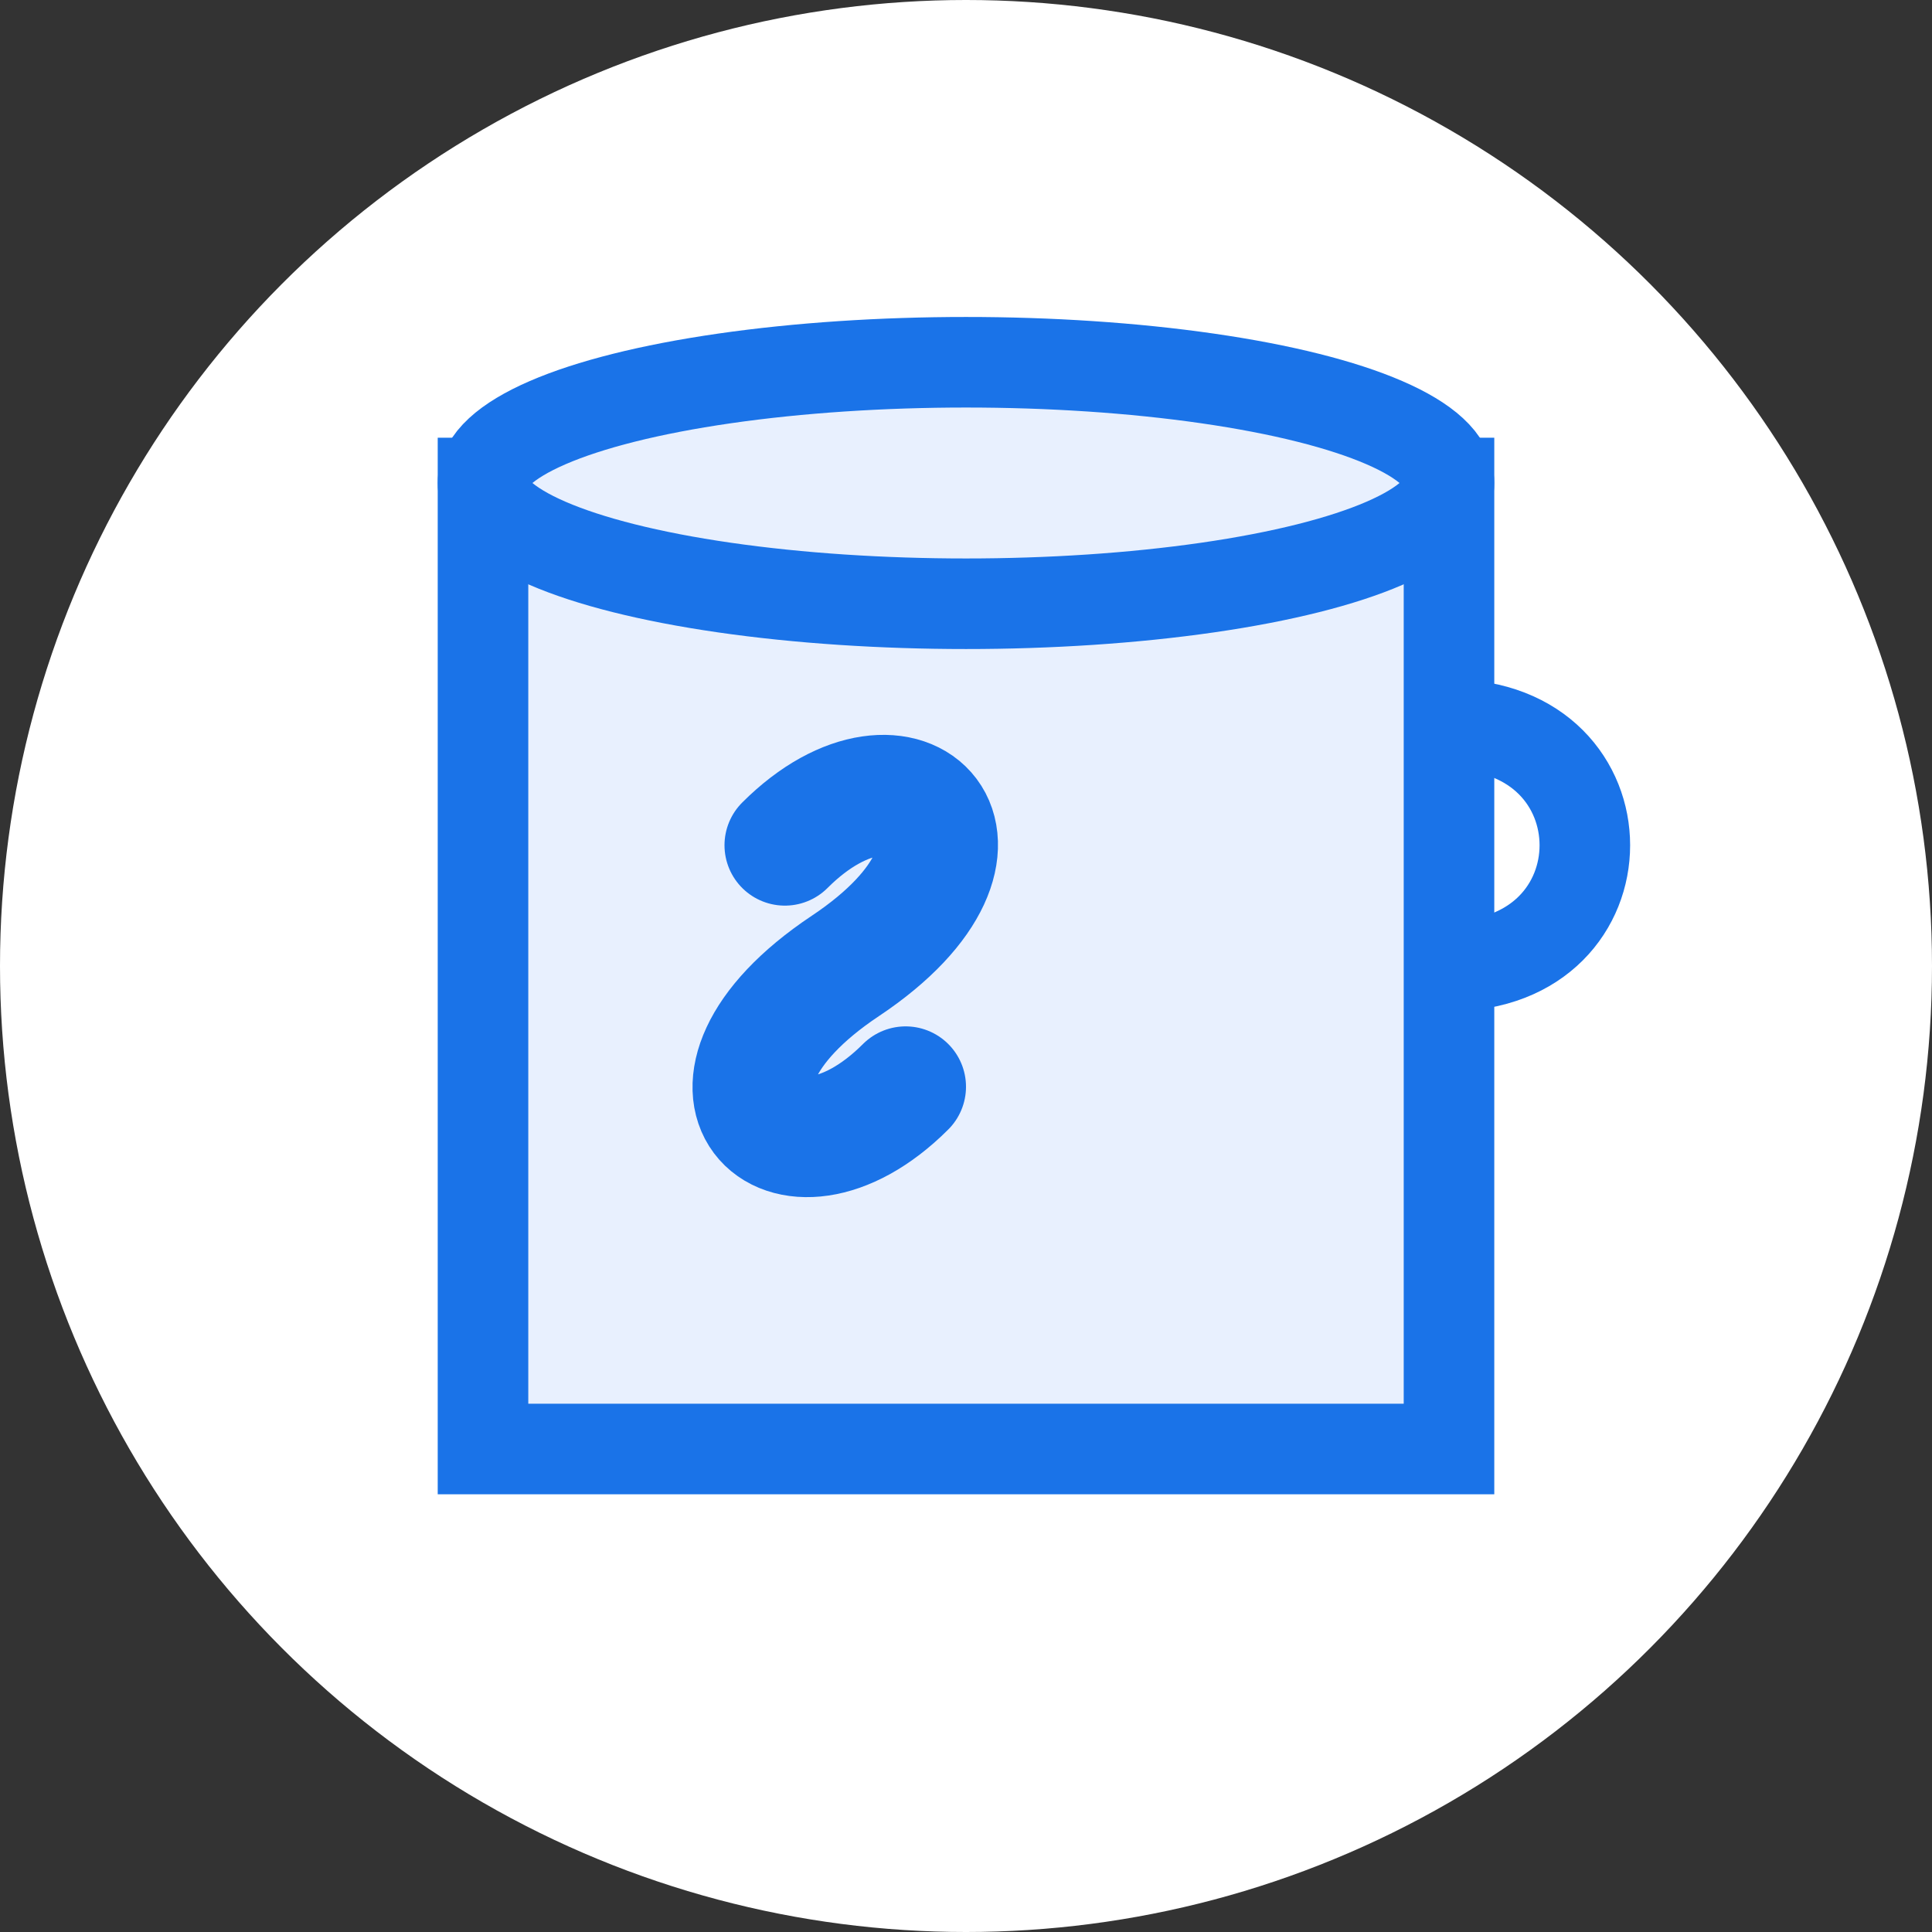
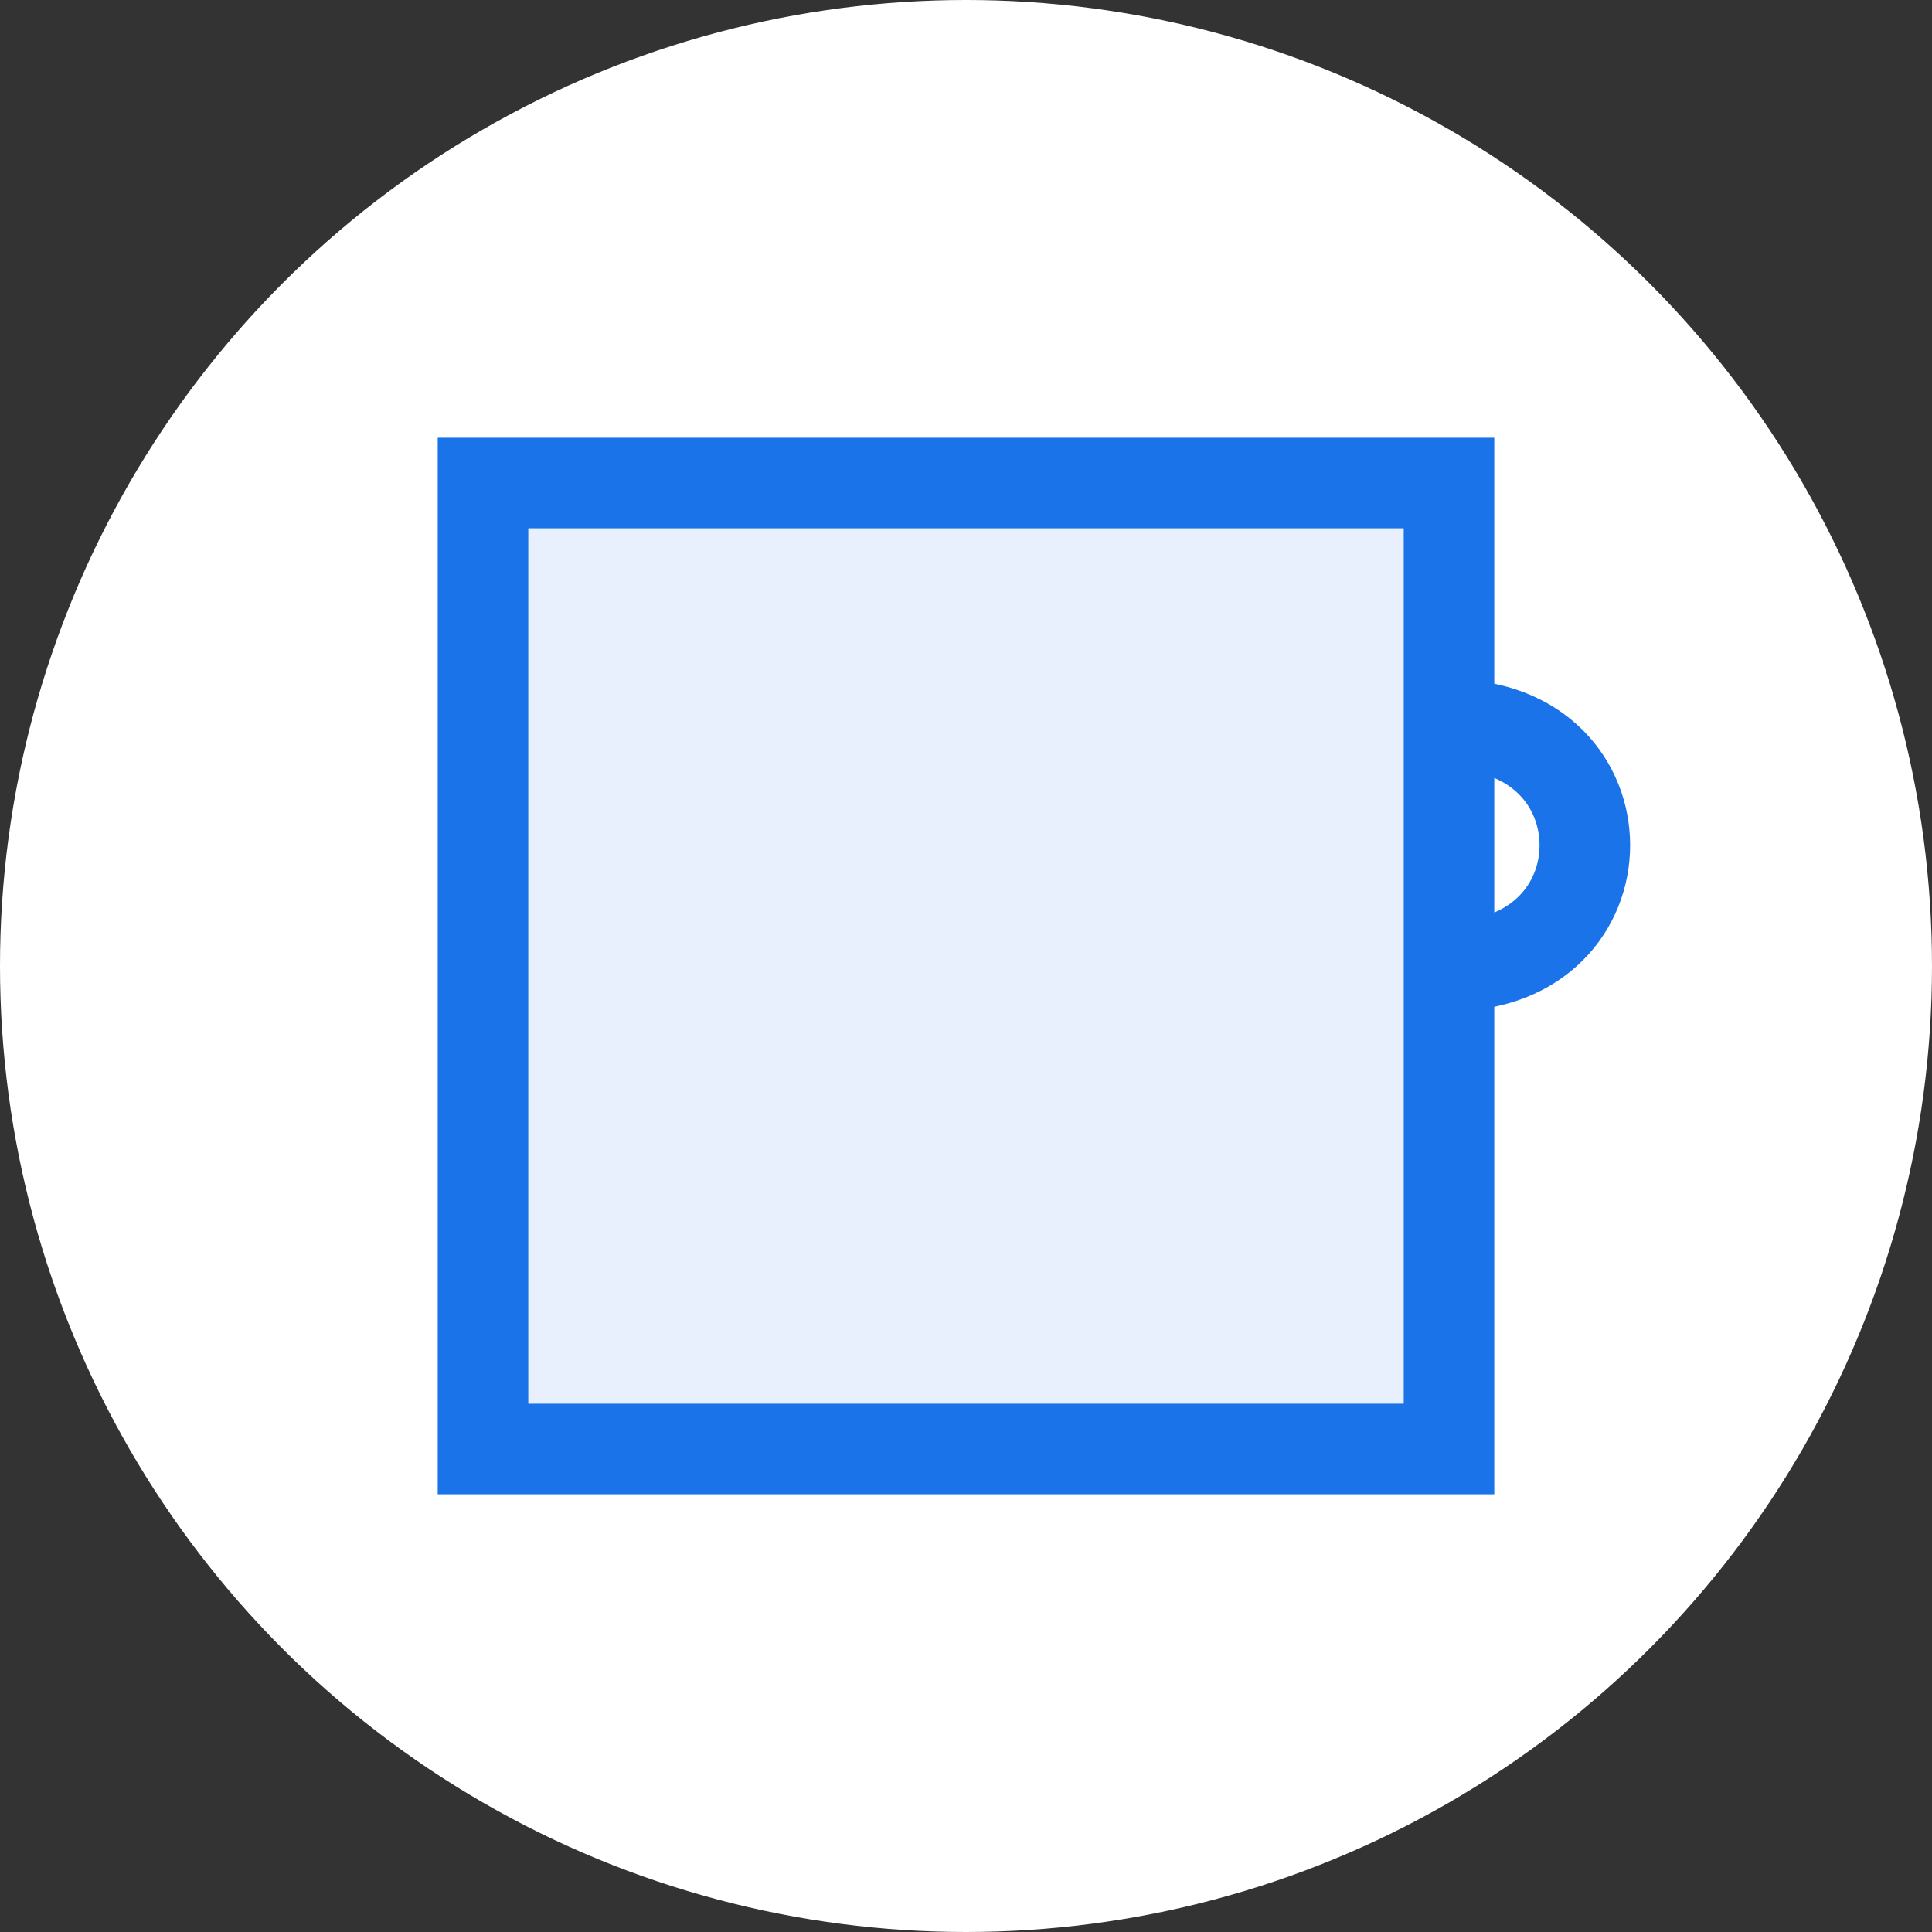
<svg xmlns="http://www.w3.org/2000/svg" width="32" height="32" viewBox="0 0 32 32">
  <rect x="0" y="0" width="32" height="32" fill="#333333" stroke="none" />
  <circle cx="16" cy="16" r="16" fill="#ffffff" />
  <path d="M8 8 L8 24 L24 24 L24 8 Z" fill="#e8f0fe" stroke="#1a73e8" stroke-width="1.5" />
-   <ellipse cx="16" cy="8" rx="8" ry="2" fill="#e8f0fe" stroke="#1a73e8" stroke-width="1.5" />
-   <path d="M13 14 C15 12, 17 14, 14 16 C11 18, 13 20, 15 18" stroke="#1a73e8" stroke-width="2" fill="none" stroke-linecap="round" />
  <path d="M24 12 C27 12, 27 16, 24 16" stroke="#1a73e8" stroke-width="1.5" fill="none" />
</svg>